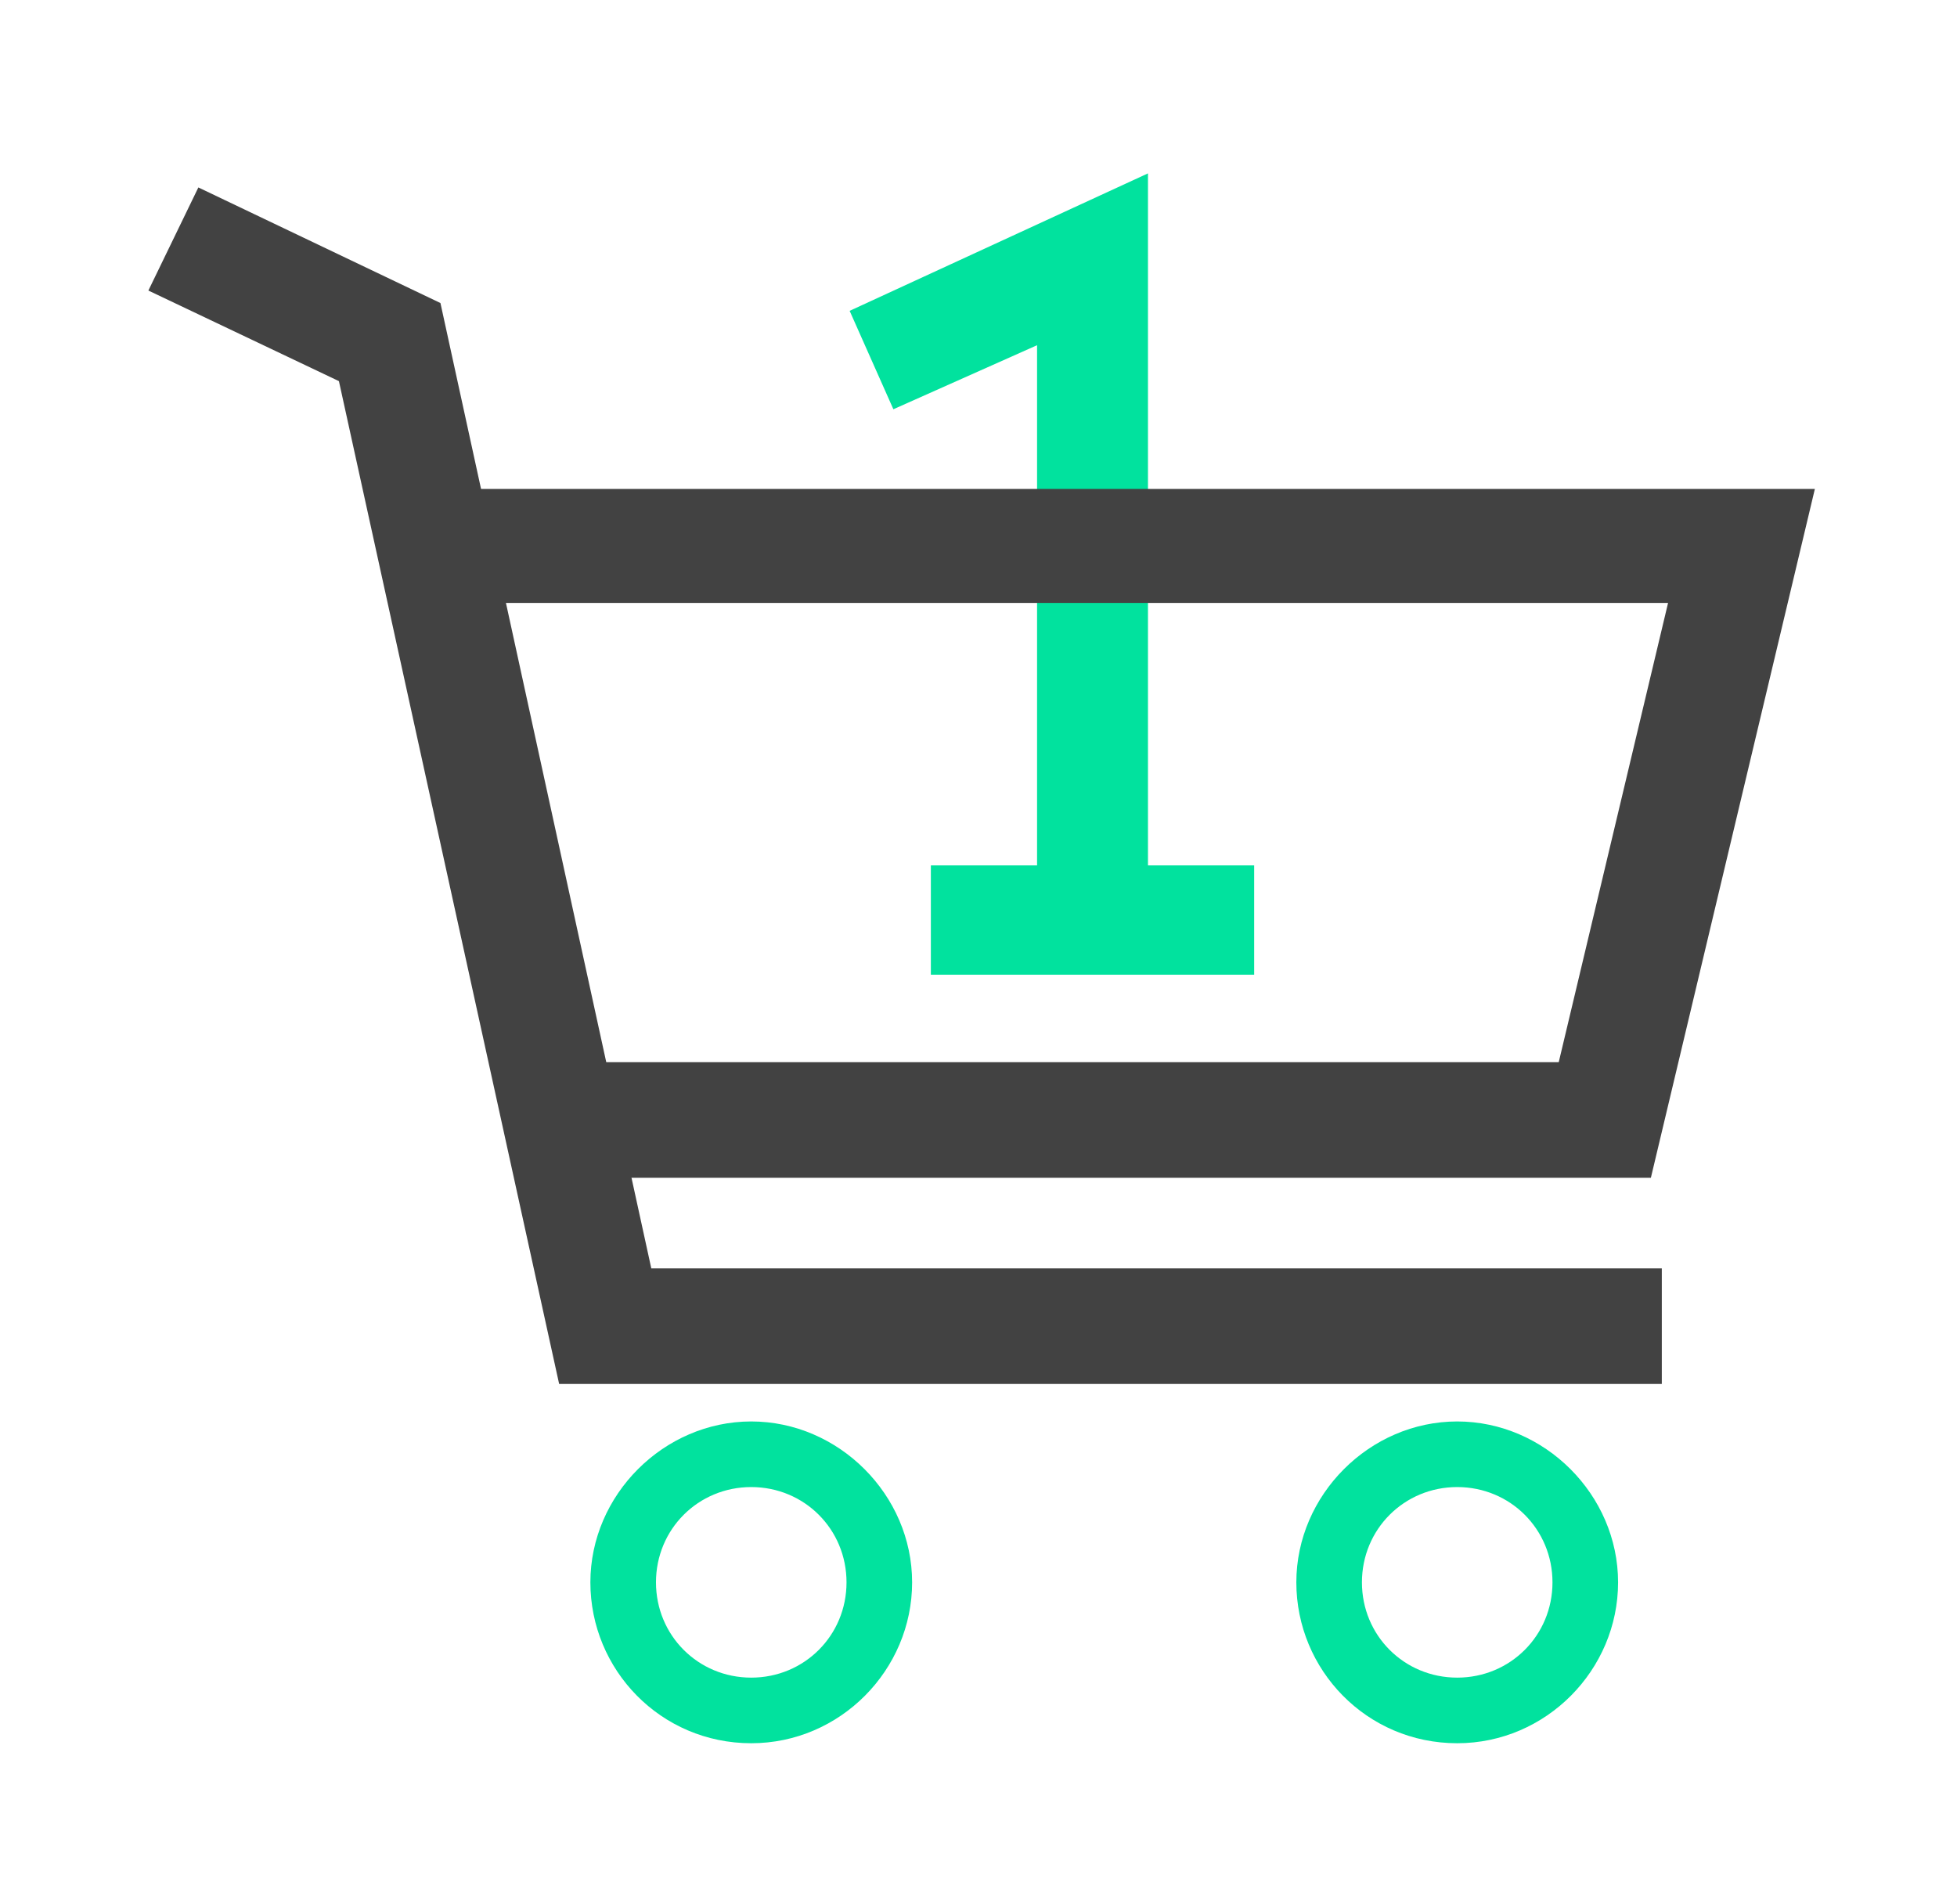
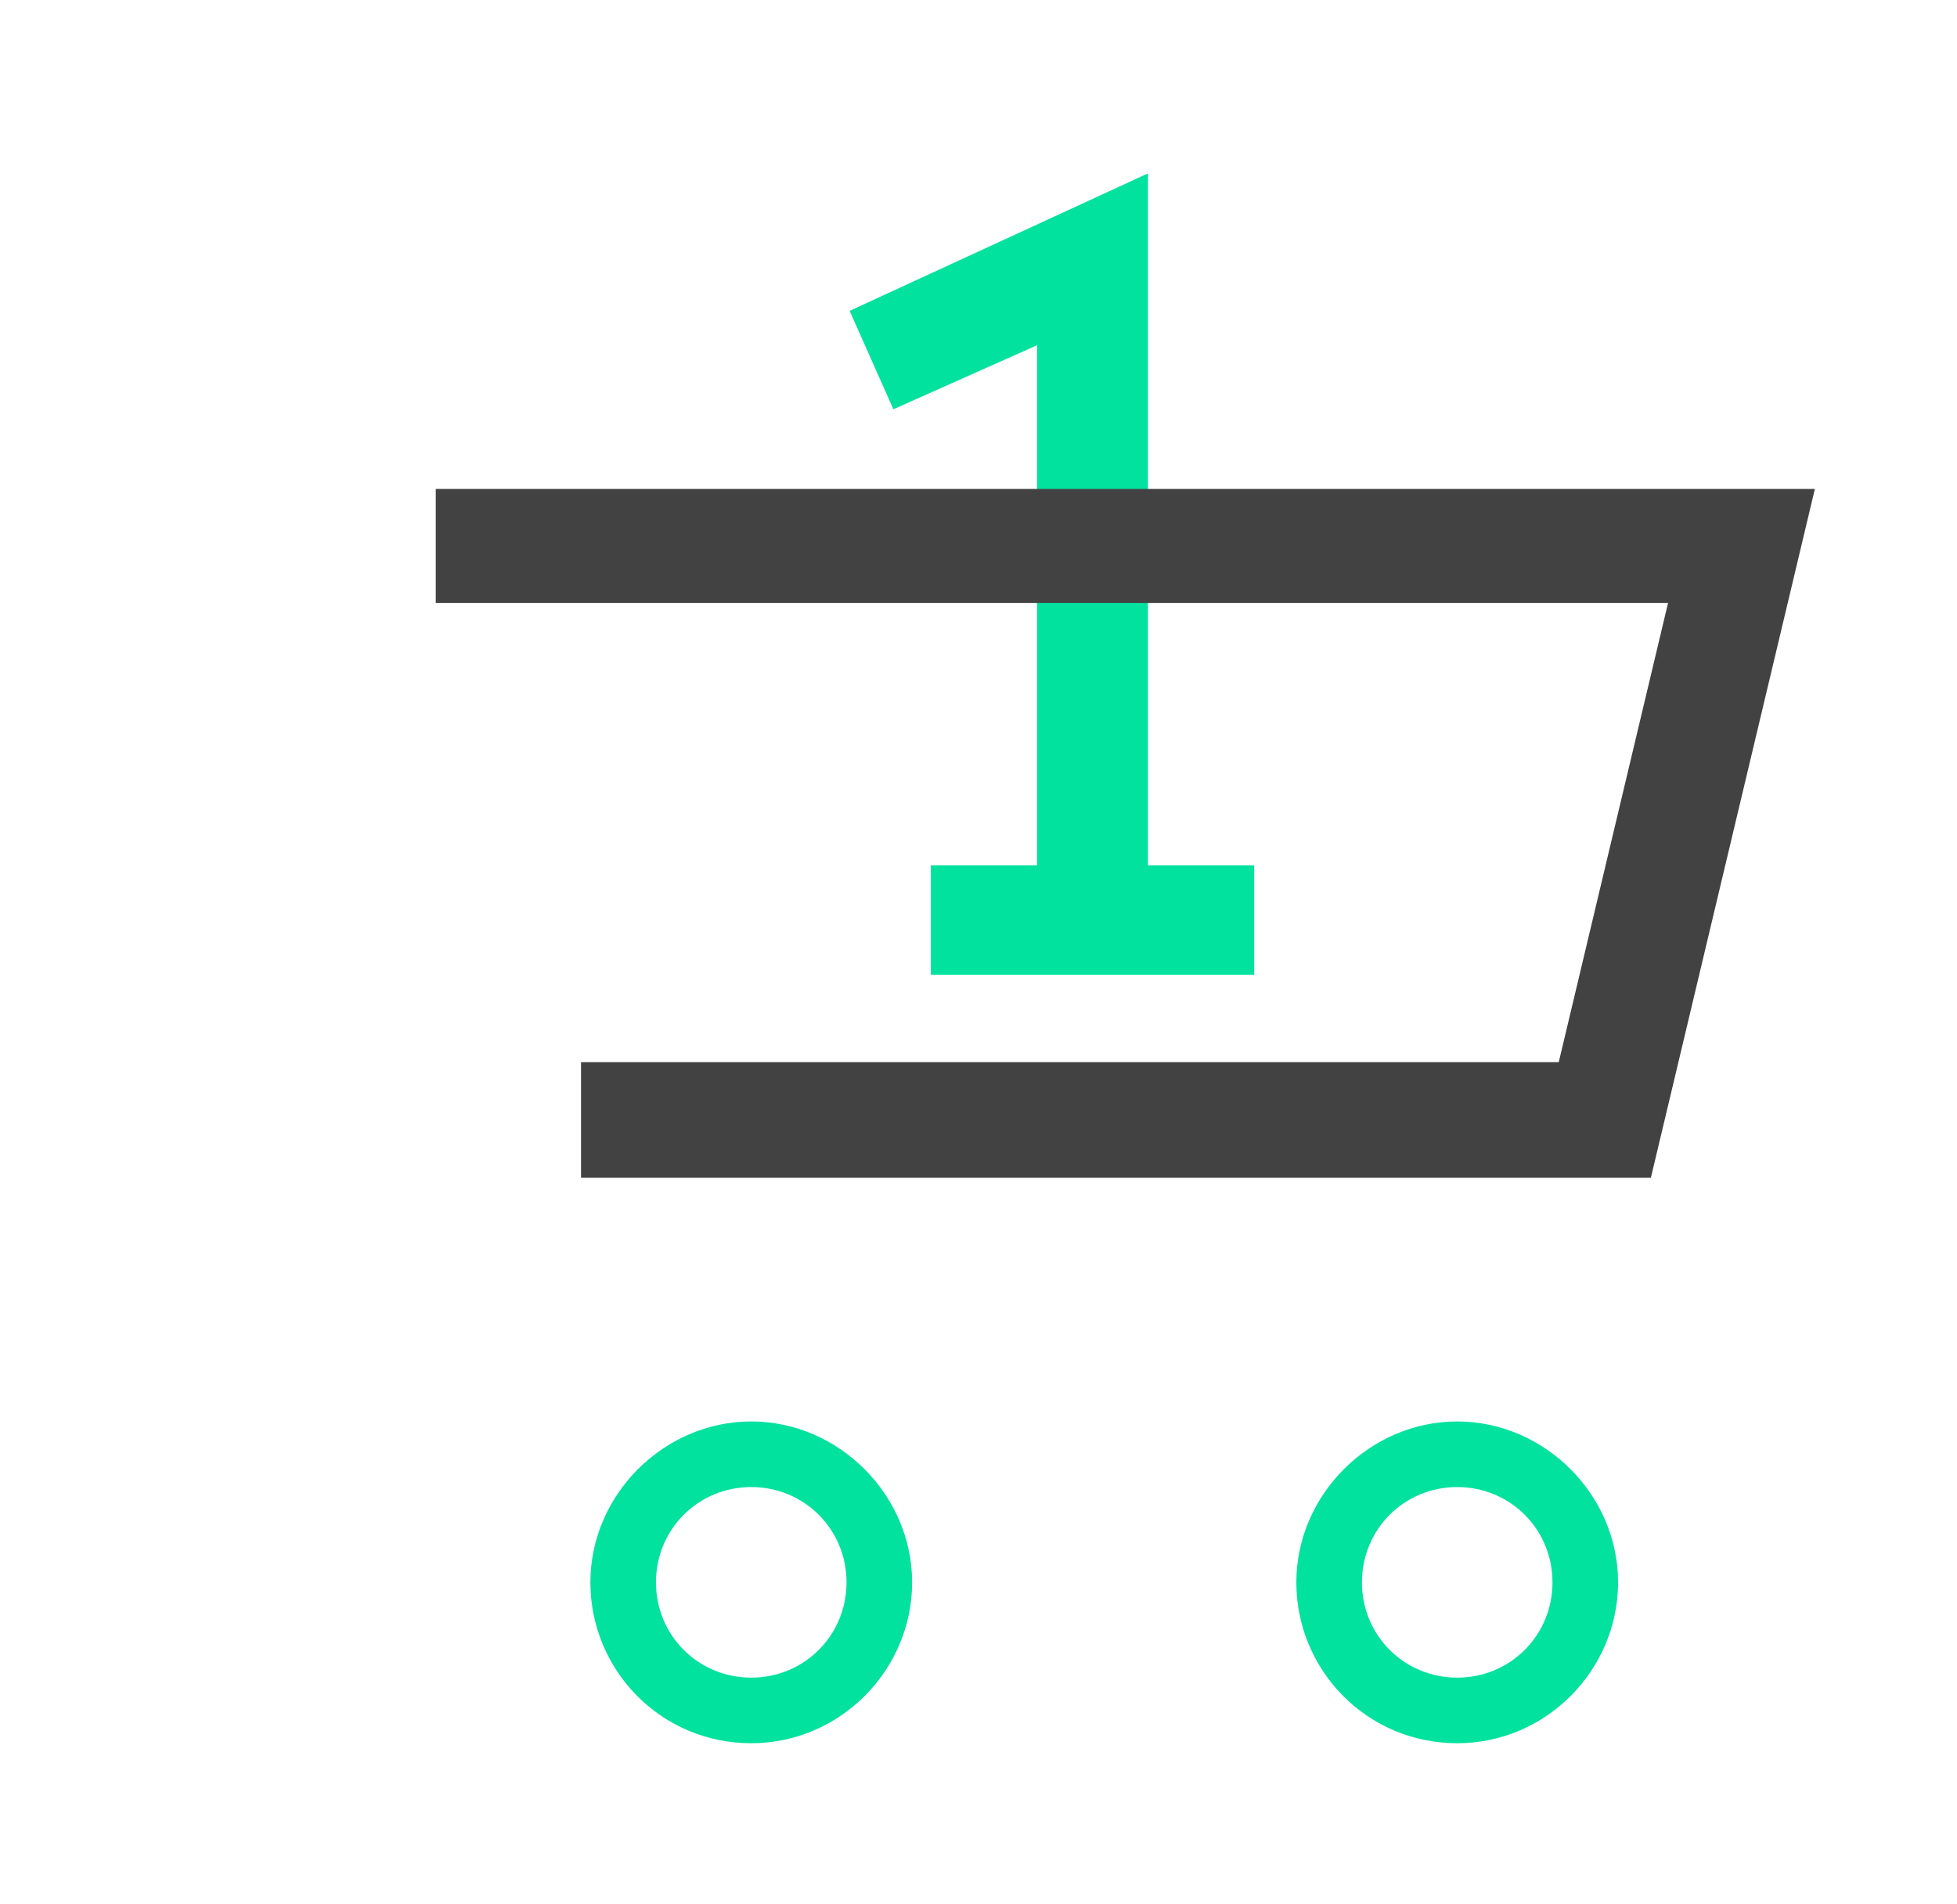
<svg xmlns="http://www.w3.org/2000/svg" version="1.1" id="Capa_1" x="0px" y="0px" viewBox="0 0 125.3 121.9" style="enable-background:new 0 0 125.3 121.9;" xml:space="preserve">
  <style type="text/css">
	.st0{fill:#595959;}
	.st1{fill:#B1DAD0;}
	.st2{fill:none;}
	.st3{fill:#01E29E;}
	.st4{fill:#424242;}
</style>
  <g>
    <path class="st0" d="M-670.4,599.7h-40c-0.8,0-1.4-0.6-1.4-1.4v-11.4c0-0.8,0.6-1.4,1.4-1.4h40c0.8,0,1.4,0.6,1.4,1.4v11.4   C-669,599-669.6,599.7-670.4,599.7z M-709,596.8h37.2v-8.6H-709V596.8z" />
    <g>
      <path class="st1" d="M-703.3,593.9h-1.4c-0.8,0-1.4-0.6-1.4-1.4s0.6-1.4,1.4-1.4h1.4c0.8,0,1.4,0.6,1.4,1.4    S-702.5,593.9-703.3,593.9z" />
    </g>
    <g>
      <path class="st1" d="M-696.2,593.9h-1.4c-0.8,0-1.4-0.6-1.4-1.4s0.6-1.4,1.4-1.4h1.4c0.8,0,1.4,0.6,1.4,1.4    S-695.4,593.9-696.2,593.9z" />
    </g>
    <g>
      <path class="st1" d="M-689,593.9h-1.4c-0.8,0-1.4-0.6-1.4-1.4s0.6-1.4,1.4-1.4h1.4c0.8,0,1.4,0.6,1.4,1.4S-688.2,593.9-689,593.9z    " />
    </g>
    <path class="st0" d="M-670.4,628.3h-40c-0.8,0-1.4-0.6-1.4-1.4v-28.6c0-0.8,0.6-1.4,1.4-1.4h40c0.8,0,1.4,0.6,1.4,1.4v28.6   C-669,627.6-669.6,628.3-670.4,628.3z M-709,625.4h37.2v-25.7H-709V625.4z" />
    <path class="st0" d="M-636.1,624h-34.3c-0.8,0-1.4-0.6-1.4-1.4v-34.3h-34.3c-0.8,0-1.4-0.6-1.4-1.4v-34.3c0-0.8,0.6-1.4,1.4-1.4   h2.9v-2.9c0-0.8,0.6-1.4,1.4-1.4h65.8c0.8,0,1.4,0.6,1.4,1.4v2.9h2.9c0.8,0,1.4,0.6,1.4,1.4v65.8c0,0.8-0.6,1.4-1.4,1.4h-2.9v2.9   C-634.7,623.3-635.3,624-636.1,624z M-669,621.1h31.5v-2.9c0-0.8,0.6-1.4,1.4-1.4h2.9v-62.9h-2.9c-0.8,0-1.4-0.6-1.4-1.4v-2.9   h-62.9v2.9c0,0.8-0.6,1.4-1.4,1.4h-2.9v31.5h34.3c0.8,0,1.4,0.6,1.4,1.4L-669,621.1L-669,621.1z" />
    <g>
      <g>
        <path class="st1" d="M-685.1,565.8c-0.1-0.1-0.3-0.2-0.5-0.3l0,0c-0.2-0.1-0.3-0.1-0.5-0.1l0,0c-0.2,0-0.4,0-0.5,0.1l0,0     c-0.2,0.1-0.3,0.2-0.5,0.3l-4.3,4.3c-0.6,0.6-0.6,1.5,0,2c0.3,0.3,0.6,0.4,1,0.4s0.7-0.1,1-0.4l1.8-1.8v10.8     c0,0.8,0.6,1.4,1.4,1.4s1.4-0.6,1.4-1.4v-10.8l1.8,1.8c0.3,0.3,0.6,0.4,1,0.4s0.7-0.1,1-0.4c0.6-0.6,0.6-1.5,0-2L-685.1,565.8z" />
      </g>
      <g>
-         <path class="st1" d="M-649.1,604.5c0.1-0.2,0.1-0.3,0.1-0.5l0,0c0-0.2,0-0.4-0.1-0.5l0,0c-0.1-0.2-0.2-0.3-0.3-0.5l-4.3-4.3     c-0.6-0.6-1.5-0.6-2,0c-0.6,0.6-0.6,1.5,0,2l1.8,1.8h-10.8c-0.8,0-1.4,0.6-1.4,1.4s0.6,1.4,1.4,1.4h10.8l-1.8,1.8     c-0.6,0.6-0.6,1.5,0,2c0.3,0.3,0.6,0.4,1,0.4s0.7-0.1,1-0.4l4.3-4.3C-649.2,604.8-649.1,604.7-649.1,604.5L-649.1,604.5z" />
-       </g>
+         </g>
      <g>
        <path class="st1" d="M-664.7,583.9c0.4,0,0.7-0.1,1-0.4l7.6-7.6v3.7c0,0.8,0.6,1.4,1.4,1.4s1.4-0.6,1.4-1.4v-7.1l0,0     c0-0.2,0-0.4-0.1-0.5l0,0c-0.1-0.4-0.4-0.6-0.8-0.8l0,0c-0.2-0.1-0.3-0.1-0.5-0.1l0,0h-7.1c-0.8,0-1.4,0.6-1.4,1.4     s0.6,1.4,1.4,1.4h3.7l-7.6,7.6c-0.6,0.6-0.6,1.5,0,2C-665.4,583.8-665.1,583.9-664.7,583.9z" />
      </g>
    </g>
    <g>
      <path class="st1" d="M-627.5,553.9h-8.6c-0.8,0-1.4-0.6-1.4-1.4v-8.6c0-0.8,0.6-1.4,1.4-1.4h8.6c0.8,0,1.4,0.6,1.4,1.4v8.6    C-626.1,553.3-626.7,553.9-627.5,553.9z M-634.7,551h5.7v-5.7h-5.7V551z" />
    </g>
    <g>
      <path class="st1" d="M-701.9,553.9h-8.6c-0.8,0-1.4-0.6-1.4-1.4v-8.6c0-0.8,0.6-1.4,1.4-1.4h8.6c0.8,0,1.4,0.6,1.4,1.4v8.6    C-700.4,553.3-701.1,553.9-701.9,553.9z M-709,551h5.7v-5.7h-5.7V551z" />
    </g>
    <g>
      <path class="st1" d="M-627.5,628.3h-8.6c-0.8,0-1.4-0.6-1.4-1.4v-8.6c0-0.8,0.6-1.4,1.4-1.4h8.6c0.8,0,1.4,0.6,1.4,1.4v8.6    C-626.1,627.6-626.7,628.3-627.5,628.3z M-634.7,625.4h5.7v-5.7h-5.7V625.4z" />
    </g>
  </g>
  <g>
    <path class="st2" d="M-685.9,708.1c-1.9-1.9-3.6-2.5-5.1-2.5c-1.4,0-2.7,0.5-3.8,1.3c-3.7,3-5.3,7.8-4.2,12.4   c1.8-1.2,4-1.7,6.1-1.2c0.2,0,0.3,0.1,0.5,0.1c1.7,0.3,4.2,0.8,6.4-1.4C-683.5,714.4-683.5,710.5-685.9,708.1L-685.9,708.1z" />
    <path class="st2" d="M-696.3,704.8c2.3-1.8,5.4-2.3,8.2-1.3c0-0.1,0-0.3,0-0.4c0-1.8,0.8-3.4,2.1-4.6l18.1-16.5   c-1.6-2.6-2.3-5.7-1.8-8.8c0.2-1,0-2.1-0.5-2.9c-0.9-1.5-2.5-2.3-4.2-2.1c-18.8,1.9-32.7,18.5-31.3,37.3c0.3,4.9,1.7,9.7,4.1,14   C-702.8,713.9-700.8,708.2-696.3,704.8z M-687.4,680.1L-687.4,680.1c0-3.1,2.5-5.5,5.5-5.5s5.5,2.5,5.5,5.5s-2.5,5.5-5.5,5.5   S-687.4,683.2-687.4,680.1L-687.4,680.1L-687.4,680.1z M-700,692.6c0-3.7,3-6.6,6.6-6.6c3.7,0,6.6,3,6.6,6.6c0,0.7-0.6,1.4-1.4,1.4   s-1.4-0.6-1.4-1.4l0,0c0-2.2-1.8-3.9-3.9-3.9s-3.9,1.8-3.9,3.9s1.8,3.9,3.9,3.9c0.7,0,1.4,0.6,1.4,1.4s-0.6,1.4-1.4,1.4   C-697,699.3-700,696.3-700,692.6z" />
    <path class="st2" d="M-681.8,682.9c1.6,0,2.8-1.3,2.8-2.8c0-1.6-1.3-2.8-2.8-2.8c-1.6,0-2.8,1.3-2.8,2.8l0,0   C-684.6,681.7-683.4,682.9-681.8,682.9z" />
    <path class="st2" d="M-681.2,697.6l2.5,2.5c0.5,0.5,0.5,1.4,0,1.9s-1.4,0.5-1.9,0l-2.6-2.6l-1,1c-1.5,1.4-1.6,3.8-0.2,5.3   c1.4,1.5,3.8,1.6,5.3,0.2c0.1-0.1,0.2-0.1,0.2-0.2l5.7-6.2l-4.7-4.7L-681.2,697.6z" />
    <path class="st2" d="M-681.3,724.6c0,3.2,2.6,5.8,5.8,5.8s5.8-2.6,5.8-5.8s-2.6-5.8-5.8-5.8S-681.3,721.4-681.3,724.6z" />
-     <path class="st1" d="M-687.4,680.1L-687.4,680.1L-687.4,680.1z" />
    <path class="st0" d="M-656.2,674.3c0.3,0,0.7-0.1,0.9-0.4l0.8-0.7c0.6-0.5,0.6-1.4,0.1-1.9c-0.5-0.6-1.4-0.6-1.9-0.1l-0.8,0.7   c-0.6,0.5-0.6,1.4-0.1,1.9C-656.9,674.1-656.6,674.3-656.2,674.3z" />
    <path class="st1" d="M-681.8,685.6c3.1,0,5.5-2.5,5.5-5.5s-2.5-5.5-5.5-5.5s-5.5,2.5-5.5,5.5C-687.4,683.2-684.9,685.6-681.8,685.6   z M-684.6,680.1c0-1.6,1.3-2.8,2.8-2.8c1.6,0,2.8,1.3,2.8,2.8c0,1.6-1.3,2.8-2.8,2.8C-683.4,682.9-684.6,681.7-684.6,680.1   L-684.6,680.1z" />
    <path class="st1" d="M-656.2,674.3L-656.2,674.3L-656.2,674.3z" />
-     <path class="st1" d="M-655.7,717.1c-0.7,0-1.4,0.6-1.4,1.4s0.6,1.4,1.4,1.4c2.2,0,4.4-0.7,6.2-1.9c5.1-3.4,6.4-10.3,3-15.4   s-10.3-6.4-15.4-3s-6.4,10.3-3,15.4c0.4,0.6,1.2,0.8,1.9,0.4c0.6-0.4,0.8-1.2,0.4-1.9c-0.9-1.4-1.4-3-1.4-4.7   c0-4.6,3.8-8.4,8.4-8.4c4.6,0,8.4,3.8,8.4,8.4C-647.3,713.3-651,717.1-655.7,717.1z" />
-     <path class="st1" d="M-684,724.6c0,4.7,3.8,8.5,8.5,8.5s8.5-3.8,8.5-8.5s-3.8-8.5-8.5-8.5C-680.1,716.1-684,719.9-684,724.6z    M-669.6,724.6c0,3.2-2.6,5.8-5.8,5.8s-5.8-2.6-5.8-5.8s2.6-5.8,5.8-5.8C-672.2,718.8-669.6,721.4-669.6,724.6z" />
    <path class="st0" d="M-635.5,657.2c-1.4-1.5-3.8-1.6-5.3-0.2l-11.6,10.8l0,0c-0.5,0.5-0.5,1.4,0,1.9s1.4,0.5,1.9,0l11.6-10.8   c0.4-0.4,1-0.4,1.4,0s0.5,1,0.1,1.4l-34,37.1l-4.6-4.6l10.7-9.8l0,0l0,0l5.4-4.9l0.1-0.1c0.5-0.5,0.5-1.4,0-1.9s-1.4-0.5-1.9,0   l-4.2,3.9c-1.1-1.9-1.5-4.2-1.2-6.4c0.3-1.7,0-3.4-0.8-4.9c-1.4-2.4-4.1-3.7-6.8-3.5c-18.2,1.9-32.4,16.6-33.7,34.9   c-1.5,20.8,14.2,38.8,35,40.3c1.2,0.1,2.4,0.1,3.5,0.1c7.9,0,15-2.1,20.6-6.2c5.7-4.2,9.8-10.2,11.5-17   c3.5-13.3-1.8-26.1-12.8-31.3l0,0c-0.7-0.3-1.5,0-1.8,0.7s0,1.5,0.7,1.8c9.8,4.6,14.5,16.1,11.3,28.1   c-2.9,11.2-13.1,22.6-32.9,21.1c-10.5-0.8-20-6.2-26.1-14.8c0.4,0,0.9-0.2,1.1-0.6c0,0,1.5-2.3,5.1-1.7c0.1,0,0.3,0.1,0.5,0.1   c1.8,0.3,5.6,1.1,8.8-2.1c2.4-2.4,3.2-5.9,2.1-9.1h0.1h0.1c1.8,0,3.4-0.8,4.6-2.1l41.5-45.3l0,0   C-634.2,660.8-634.2,658.6-635.5,657.2z M-701.7,719.4c-2.4-4.3-3.8-9.1-4.1-14c-1.4-18.9,12.5-35.4,31.3-37.3   c1.7-0.2,3.3,0.7,4.2,2.1c0.5,0.9,0.7,1.9,0.5,2.9c-0.5,3,0.2,6.2,1.8,8.8l-18.1,16.5c-1.3,1.2-2.1,2.8-2.1,4.6c0,0.1,0,0.3,0,0.4   c-2.8-1-5.9-0.5-8.2,1.3C-700.8,708.2-702.8,713.9-701.7,719.4z M-685.9,716.8c-2.2,2.2-4.7,1.7-6.4,1.4c-0.2,0-0.4-0.1-0.5-0.1   c-2.1-0.4-4.3,0-6.1,1.2c-1.1-4.6,0.5-9.4,4.2-12.4c1.1-0.8,2.4-1.3,3.8-1.3c1.5,0,3.3,0.6,5.1,2.5l0,0   C-683.5,710.5-683.5,714.4-685.9,716.8z M-679,705.7c-0.1,0.1-0.1,0.2-0.2,0.2c-1.5,1.4-3.9,1.3-5.3-0.2c-1.4-1.5-1.3-3.9,0.2-5.3   l1-1l2.6,2.6c0.5,0.5,1.4,0.5,1.9,0s0.5-1.4,0-1.9l-2.5-2.5l3.1-2.9l4.7,4.7L-679,705.7z" />
    <path class="st1" d="M-692,697.9c0-0.7-0.6-1.4-1.4-1.4c-2.2,0-3.9-1.8-3.9-3.9s1.8-3.9,3.9-3.9s3.9,1.8,3.9,3.9l0,0   c0,0.7,0.6,1.4,1.4,1.4s1.4-0.6,1.4-1.4c0-3.7-3-6.6-6.6-6.6c-3.7,0-6.6,3-6.6,6.6c0,3.7,3,6.6,6.6,6.6   C-692.6,699.3-692,698.7-692,697.9z" />
  </g>
  <g id="Capa_2_00000045610489724655874840000017975167847351865778_">
    <g>
      <path class="st3" d="M48.1,111.6c-5.8,0-10.3-4.7-10.3-10.3s4.7-10.3,10.3-10.3s10.3,4.7,10.3,10.3S53.8,111.6,48.1,111.6z     M48.1,95.2c-3.4,0-6.1,2.7-6.1,6.1s2.7,6.1,6.1,6.1c3.4,0,6.1-2.7,6.1-6.1S51.5,95.2,48.1,95.2z" />
    </g>
    <g>
      <path class="st3" d="M93.3,111.6c-5.8,0-10.3-4.7-10.3-10.3s4.7-10.3,10.3-10.3s10.3,4.7,10.3,10.3S99,111.6,93.3,111.6z     M93.3,95.2c-3.4,0-6.1,2.7-6.1,6.1s2.7,6.1,6.1,6.1c3.4,0,6.1-2.7,6.1-6.1S96.7,95.2,93.3,95.2z" />
    </g>
    <g>
      <g>
        <polygon class="st3" points="73.5,58.3 66.4,58.3 66.4,22.1 57.2,26.2 54.4,19.9 73.5,11.1    " />
      </g>
      <g>
        <rect x="59.6" y="55.4" class="st3" width="20.7" height="7" />
      </g>
    </g>
    <g>
      <g>
-         <polygon class="st4" points="106.4,88.6 35.8,88.6 21.7,24.4 9.5,18.6 12.7,12 28.2,19.4 41.7,81.2 106.4,81.2    " />
-       </g>
+         </g>
    </g>
    <g>
      <g>
        <polygon class="st4" points="105.7,75.4 37.2,75.4 37.2,68 99.8,68 106.8,38.6 27.9,38.6 27.9,31.3 116.2,31.3    " />
      </g>
    </g>
  </g>
</svg>